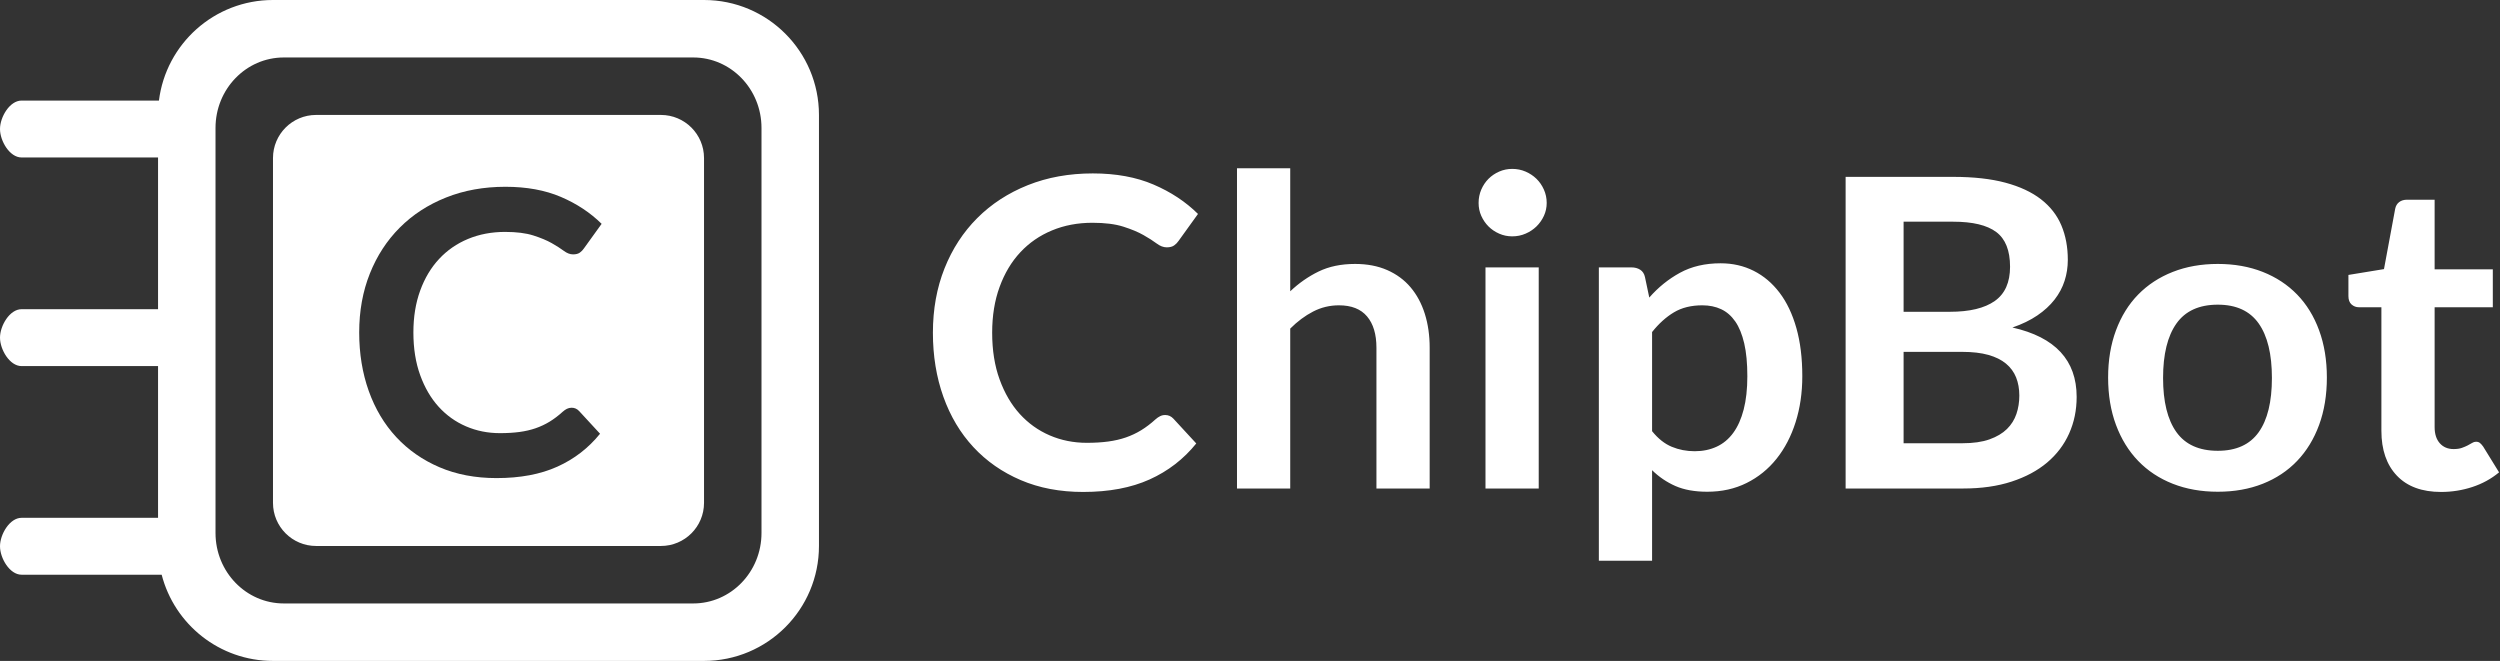
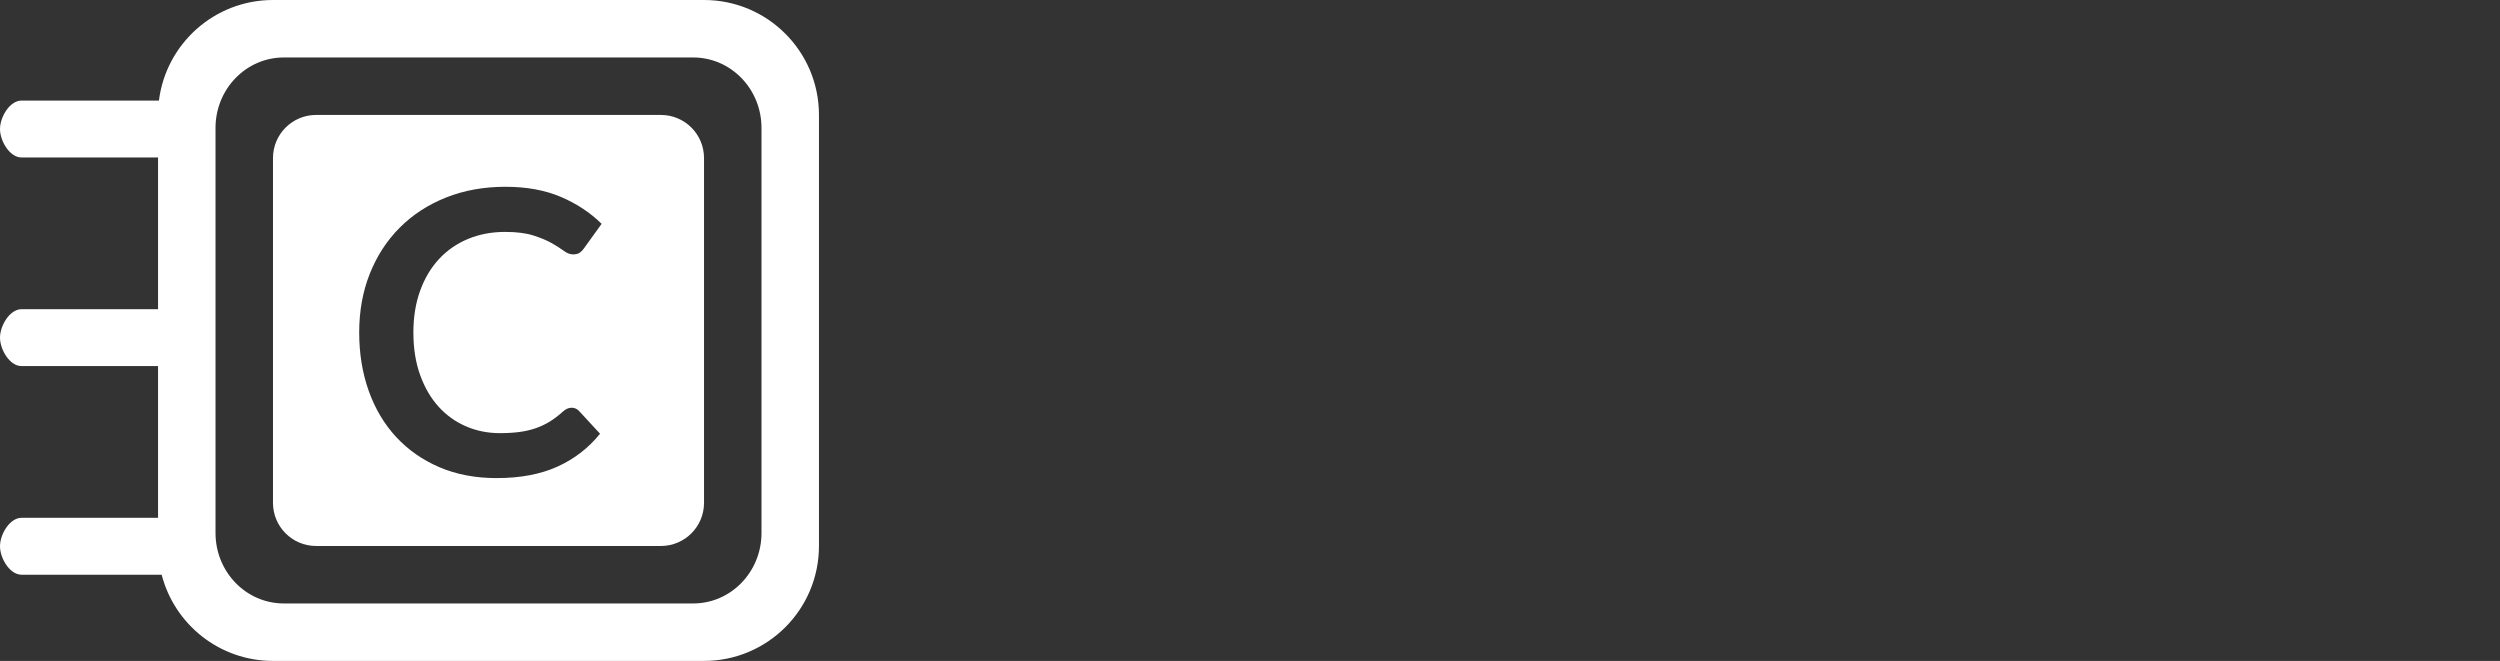
<svg xmlns="http://www.w3.org/2000/svg" width="174px" height="46px" viewBox="0 0 174 46" version="1.1">
  <rect x="0" y="0" width="174" height="46" fill="#333333" stroke="none" />
  <title>cb-full-logo-white</title>
  <desc>Created with Sketch.</desc>
  <g id="Page-1" stroke="none" stroke-width="1" fill="none" fill-rule="evenodd">
    <g id="cb-full-logo-white" transform="translate(-11, -10)">
-       <rect id="Rectangle-9" fill-opacity="0" fill="#5468FF" fill-rule="nonzero" x="0" y="0" width="194" height="66" />
-       <path d="M92.1,38.885 C92.32,38.885 92.51,38.97 92.67,39.14 L94.26,40.865 C93.38,41.955 92.298,42.79 91.013,43.37 C89.727,43.95 88.185,44.24 86.385,44.24 C84.775,44.24 83.328,43.965 82.043,43.415 C80.757,42.865 79.66,42.1 78.75,41.12 C77.84,40.14 77.143,38.97 76.657,37.61 C76.172,36.25 75.93,34.765 75.93,33.155 C75.93,31.525 76.2,30.033 76.74,28.677 C77.28,27.322 78.04,26.155 79.02,25.175 C80,24.195 81.172,23.433 82.537,22.887 C83.903,22.342 85.41,22.07 87.06,22.07 C88.67,22.07 90.077,22.327 91.282,22.843 C92.488,23.358 93.52,24.04 94.38,24.89 L93.03,26.765 C92.95,26.885 92.848,26.99 92.722,27.08 C92.597,27.17 92.425,27.215 92.205,27.215 C91.975,27.215 91.74,27.125 91.5,26.945 C91.26,26.765 90.955,26.57 90.585,26.36 C90.215,26.15 89.748,25.955 89.183,25.775 C88.617,25.595 87.9,25.505 87.03,25.505 C86.01,25.505 85.073,25.682 84.218,26.038 C83.362,26.393 82.628,26.9 82.013,27.56 C81.397,28.22 80.918,29.022 80.573,29.968 C80.227,30.913 80.055,31.975 80.055,33.155 C80.055,34.375 80.227,35.46 80.573,36.41 C80.918,37.36 81.385,38.16 81.975,38.81 C82.565,39.46 83.26,39.957 84.06,40.303 C84.86,40.648 85.72,40.82 86.64,40.82 C87.19,40.82 87.687,40.79 88.132,40.73 C88.578,40.67 88.987,40.575 89.362,40.445 C89.738,40.315 90.092,40.148 90.427,39.943 C90.763,39.737 91.095,39.485 91.425,39.185 C91.525,39.095 91.63,39.023 91.74,38.968 C91.85,38.912 91.97,38.885 92.1,38.885 Z M97.095,44 L97.095,21.71 L100.8,21.71 L100.8,30.275 C101.4,29.705 102.06,29.245 102.78,28.895 C103.5,28.545 104.345,28.37 105.315,28.37 C106.155,28.37 106.9,28.512 107.55,28.797 C108.2,29.083 108.742,29.482 109.177,29.997 C109.613,30.513 109.942,31.127 110.168,31.843 C110.393,32.558 110.505,33.345 110.505,34.205 L110.505,44 L106.8,44 L106.8,34.205 C106.8,33.265 106.583,32.538 106.147,32.023 C105.712,31.507 105.06,31.25 104.19,31.25 C103.55,31.25 102.95,31.395 102.39,31.685 C101.83,31.975 101.3,32.37 100.8,32.87 L100.8,44 L97.095,44 Z M118.095,28.61 L118.095,44 L114.39,44 L114.39,28.61 L118.095,28.61 Z M118.65,24.125 C118.65,24.445 118.585,24.745 118.455,25.025 C118.325,25.305 118.153,25.55 117.938,25.76 C117.722,25.97 117.47,26.137 117.18,26.262 C116.89,26.388 116.58,26.45 116.25,26.45 C115.93,26.45 115.628,26.388 115.343,26.262 C115.057,26.137 114.81,25.97 114.6,25.76 C114.39,25.55 114.223,25.305 114.097,25.025 C113.972,24.745 113.91,24.445 113.91,24.125 C113.91,23.795 113.972,23.485 114.097,23.195 C114.223,22.905 114.39,22.655 114.6,22.445 C114.81,22.235 115.057,22.068 115.343,21.942 C115.628,21.817 115.93,21.755 116.25,21.755 C116.58,21.755 116.89,21.817 117.18,21.942 C117.47,22.068 117.722,22.235 117.938,22.445 C118.153,22.655 118.325,22.905 118.455,23.195 C118.585,23.485 118.65,23.795 118.65,24.125 Z M122.28,49.025 L122.28,28.61 L124.545,28.61 C124.785,28.61 124.99,28.665 125.16,28.775 C125.33,28.885 125.44,29.055 125.49,29.285 L125.79,30.71 C126.41,30 127.122,29.425 127.927,28.985 C128.733,28.545 129.675,28.325 130.755,28.325 C131.595,28.325 132.362,28.5 133.058,28.85 C133.753,29.2 134.352,29.707 134.857,30.372 C135.363,31.038 135.752,31.857 136.028,32.833 C136.303,33.808 136.44,34.925 136.44,36.185 C136.44,37.335 136.285,38.4 135.975,39.38 C135.665,40.36 135.223,41.21 134.648,41.93 C134.072,42.65 133.378,43.212 132.562,43.617 C131.747,44.023 130.835,44.225 129.825,44.225 C128.955,44.225 128.218,44.093 127.612,43.828 C127.007,43.562 126.465,43.195 125.985,42.725 L125.985,49.025 L122.28,49.025 Z M129.48,31.25 C128.71,31.25 128.053,31.412 127.507,31.738 C126.962,32.063 126.455,32.52 125.985,33.11 L125.985,40.01 C126.405,40.53 126.862,40.892 127.358,41.097 C127.853,41.303 128.385,41.405 128.955,41.405 C129.515,41.405 130.022,41.3 130.477,41.09 C130.933,40.88 131.317,40.56 131.632,40.13 C131.948,39.7 132.19,39.158 132.36,38.502 C132.53,37.847 132.615,37.075 132.615,36.185 C132.615,35.285 132.543,34.523 132.398,33.898 C132.252,33.272 132.045,32.765 131.775,32.375 C131.505,31.985 131.178,31.7 130.792,31.52 C130.407,31.34 129.97,31.25 129.48,31.25 Z M139.455,44 L139.455,22.31 L146.94,22.31 C148.36,22.31 149.572,22.445 150.577,22.715 C151.583,22.985 152.407,23.37 153.053,23.87 C153.698,24.37 154.17,24.975 154.47,25.685 C154.77,26.395 154.92,27.195 154.92,28.085 C154.92,28.595 154.845,29.082 154.695,29.547 C154.545,30.013 154.313,30.447 153.998,30.852 C153.682,31.258 153.283,31.625 152.798,31.955 C152.312,32.285 151.735,32.565 151.065,32.795 C154.045,33.465 155.535,35.075 155.535,37.625 C155.535,38.545 155.36,39.395 155.01,40.175 C154.66,40.955 154.15,41.627 153.48,42.193 C152.81,42.758 151.985,43.2 151.005,43.52 C150.025,43.84 148.905,44 147.645,44 L139.455,44 Z M143.49,34.49 L143.49,40.85 L147.585,40.85 C148.335,40.85 148.962,40.76 149.468,40.58 C149.973,40.4 150.377,40.16 150.683,39.86 C150.988,39.56 151.207,39.21 151.343,38.81 C151.478,38.41 151.545,37.985 151.545,37.535 C151.545,37.065 151.47,36.643 151.32,36.267 C151.17,35.892 150.935,35.573 150.615,35.307 C150.295,35.042 149.885,34.84 149.385,34.7 C148.885,34.56 148.28,34.49 147.57,34.49 L143.49,34.49 Z M143.49,31.7 L146.715,31.7 C148.085,31.7 149.125,31.45 149.835,30.95 C150.545,30.45 150.9,29.655 150.9,28.565 C150.9,27.435 150.58,26.63 149.94,26.15 C149.3,25.67 148.3,25.43 146.94,25.43 L143.49,25.43 L143.49,31.7 Z M165.36,28.37 C166.51,28.37 167.552,28.555 168.488,28.925 C169.423,29.295 170.22,29.82 170.88,30.5 C171.54,31.18 172.05,32.01 172.41,32.99 C172.77,33.97 172.95,35.065 172.95,36.275 C172.95,37.495 172.77,38.595 172.41,39.575 C172.05,40.555 171.54,41.39 170.88,42.08 C170.22,42.77 169.423,43.3 168.488,43.67 C167.552,44.04 166.51,44.225 165.36,44.225 C164.21,44.225 163.165,44.04 162.225,43.67 C161.285,43.3 160.483,42.77 159.817,42.08 C159.152,41.39 158.638,40.555 158.273,39.575 C157.907,38.595 157.725,37.495 157.725,36.275 C157.725,35.065 157.907,33.97 158.273,32.99 C158.638,32.01 159.152,31.18 159.817,30.5 C160.483,29.82 161.285,29.295 162.225,28.925 C163.165,28.555 164.21,28.37 165.36,28.37 Z M165.36,41.375 C166.64,41.375 167.587,40.945 168.202,40.085 C168.818,39.225 169.125,37.965 169.125,36.305 C169.125,34.645 168.818,33.38 168.202,32.51 C167.587,31.64 166.64,31.205 165.36,31.205 C164.06,31.205 163.1,31.642 162.48,32.517 C161.86,33.393 161.55,34.655 161.55,36.305 C161.55,37.955 161.86,39.212 162.48,40.078 C163.1,40.943 164.06,41.375 165.36,41.375 Z M180.9,44.24 C179.57,44.24 178.545,43.863 177.825,43.108 C177.105,42.352 176.745,41.31 176.745,39.98 L176.745,31.385 L175.185,31.385 C174.985,31.385 174.813,31.32 174.667,31.19 C174.522,31.06 174.45,30.865 174.45,30.605 L174.45,29.135 L176.925,28.73 L177.705,24.53 C177.745,24.33 177.837,24.175 177.982,24.065 C178.128,23.955 178.31,23.9 178.53,23.9 L180.45,23.9 L180.45,28.745 L184.5,28.745 L184.5,31.385 L180.45,31.385 L180.45,39.725 C180.45,40.205 180.57,40.58 180.81,40.85 C181.05,41.12 181.37,41.255 181.77,41.255 C182,41.255 182.192,41.228 182.347,41.172 C182.503,41.117 182.637,41.06 182.752,41 C182.868,40.94 182.97,40.883 183.06,40.828 C183.15,40.772 183.24,40.745 183.33,40.745 C183.44,40.745 183.53,40.772 183.6,40.828 C183.67,40.883 183.745,40.965 183.825,41.075 L184.935,42.875 C184.395,43.325 183.775,43.665 183.075,43.895 C182.375,44.125 181.65,44.24 180.9,44.24 Z" id="ChipBot" fill="#FFFFFF" />
      <path d="M22.252,50 L12.5,50 C11.672,50 11,48.848 11,48.02 C11,47.192 11.672,46.04 12.5,46.04 L22,46.04 L22,35.48 L12.5,35.48 C11.672,35.48 11,34.328 11,33.5 C11,32.672 11.672,31.52 12.5,31.52 L22,31.52 L22,20.96 L12.5,20.96 C11.672,20.96 11,19.808 11,18.98 C11,18.152 11.672,17 12.5,17 L22.062,17 C22.554,13.054 25.92,10 30,10 L60,10 C64.418,10 68,13.582 68,18 L68,48 C68,52.418 64.418,56 60,56 L30,56 C26.272,56 23.14,53.45 22.252,50 Z M30.75,14 C28.127,14 26,16.195 26,18.903 L26,47.097 C26,49.805 28.127,52 30.75,52 L59.25,52 C61.873,52 64,49.805 64,47.097 L64,18.903 C64,16.195 61.873,14 59.25,14 L30.75,14 Z M33,18 L57,18 C58.657,18 60,19.343 60,21 L60,45 C60,46.657 58.657,48 57,48 L33,48 C31.343,48 30,46.657 30,45 L30,21 C30,19.343 31.343,18 33,18 Z M50.788,38.378 C50.669,38.378 50.559,38.403 50.459,38.453 C50.358,38.503 50.262,38.57 50.171,38.652 C49.869,38.926 49.565,39.157 49.258,39.345 C48.952,39.532 48.627,39.685 48.284,39.804 C47.941,39.923 47.566,40.01 47.159,40.065 C46.753,40.12 46.298,40.147 45.795,40.147 C44.953,40.147 44.167,39.99 43.435,39.674 C42.703,39.359 42.068,38.904 41.528,38.309 C40.989,37.715 40.561,36.983 40.246,36.114 C39.93,35.245 39.772,34.253 39.772,33.138 C39.772,32.058 39.93,31.087 40.246,30.222 C40.561,29.358 41,28.624 41.563,28.021 C42.125,27.417 42.797,26.953 43.579,26.628 C44.361,26.304 45.218,26.141 46.151,26.141 C46.947,26.141 47.603,26.224 48.12,26.388 C48.636,26.553 49.064,26.731 49.402,26.923 C49.741,27.115 50.02,27.294 50.239,27.458 C50.459,27.623 50.674,27.705 50.884,27.705 C51.085,27.705 51.243,27.664 51.357,27.582 C51.471,27.499 51.565,27.403 51.638,27.294 L52.873,25.579 C52.086,24.802 51.142,24.177 50.04,23.706 C48.938,23.235 47.651,23 46.179,23 C44.67,23 43.291,23.249 42.043,23.748 C40.794,24.246 39.722,24.943 38.826,25.84 C37.93,26.736 37.235,27.804 36.741,29.043 C36.247,30.282 36,31.647 36,33.138 C36,34.61 36.222,35.968 36.665,37.212 C37.109,38.455 37.747,39.525 38.579,40.422 C39.411,41.318 40.415,42.018 41.59,42.521 C42.765,43.024 44.089,43.275 45.561,43.275 C47.208,43.275 48.618,43.01 49.793,42.479 C50.968,41.949 51.958,41.185 52.763,40.188 L51.309,38.611 C51.163,38.455 50.989,38.378 50.788,38.378 Z" id="Combined-Shape" fill="#FFFFFF" fill-rule="nonzero" />
    </g>
  </g>
</svg>